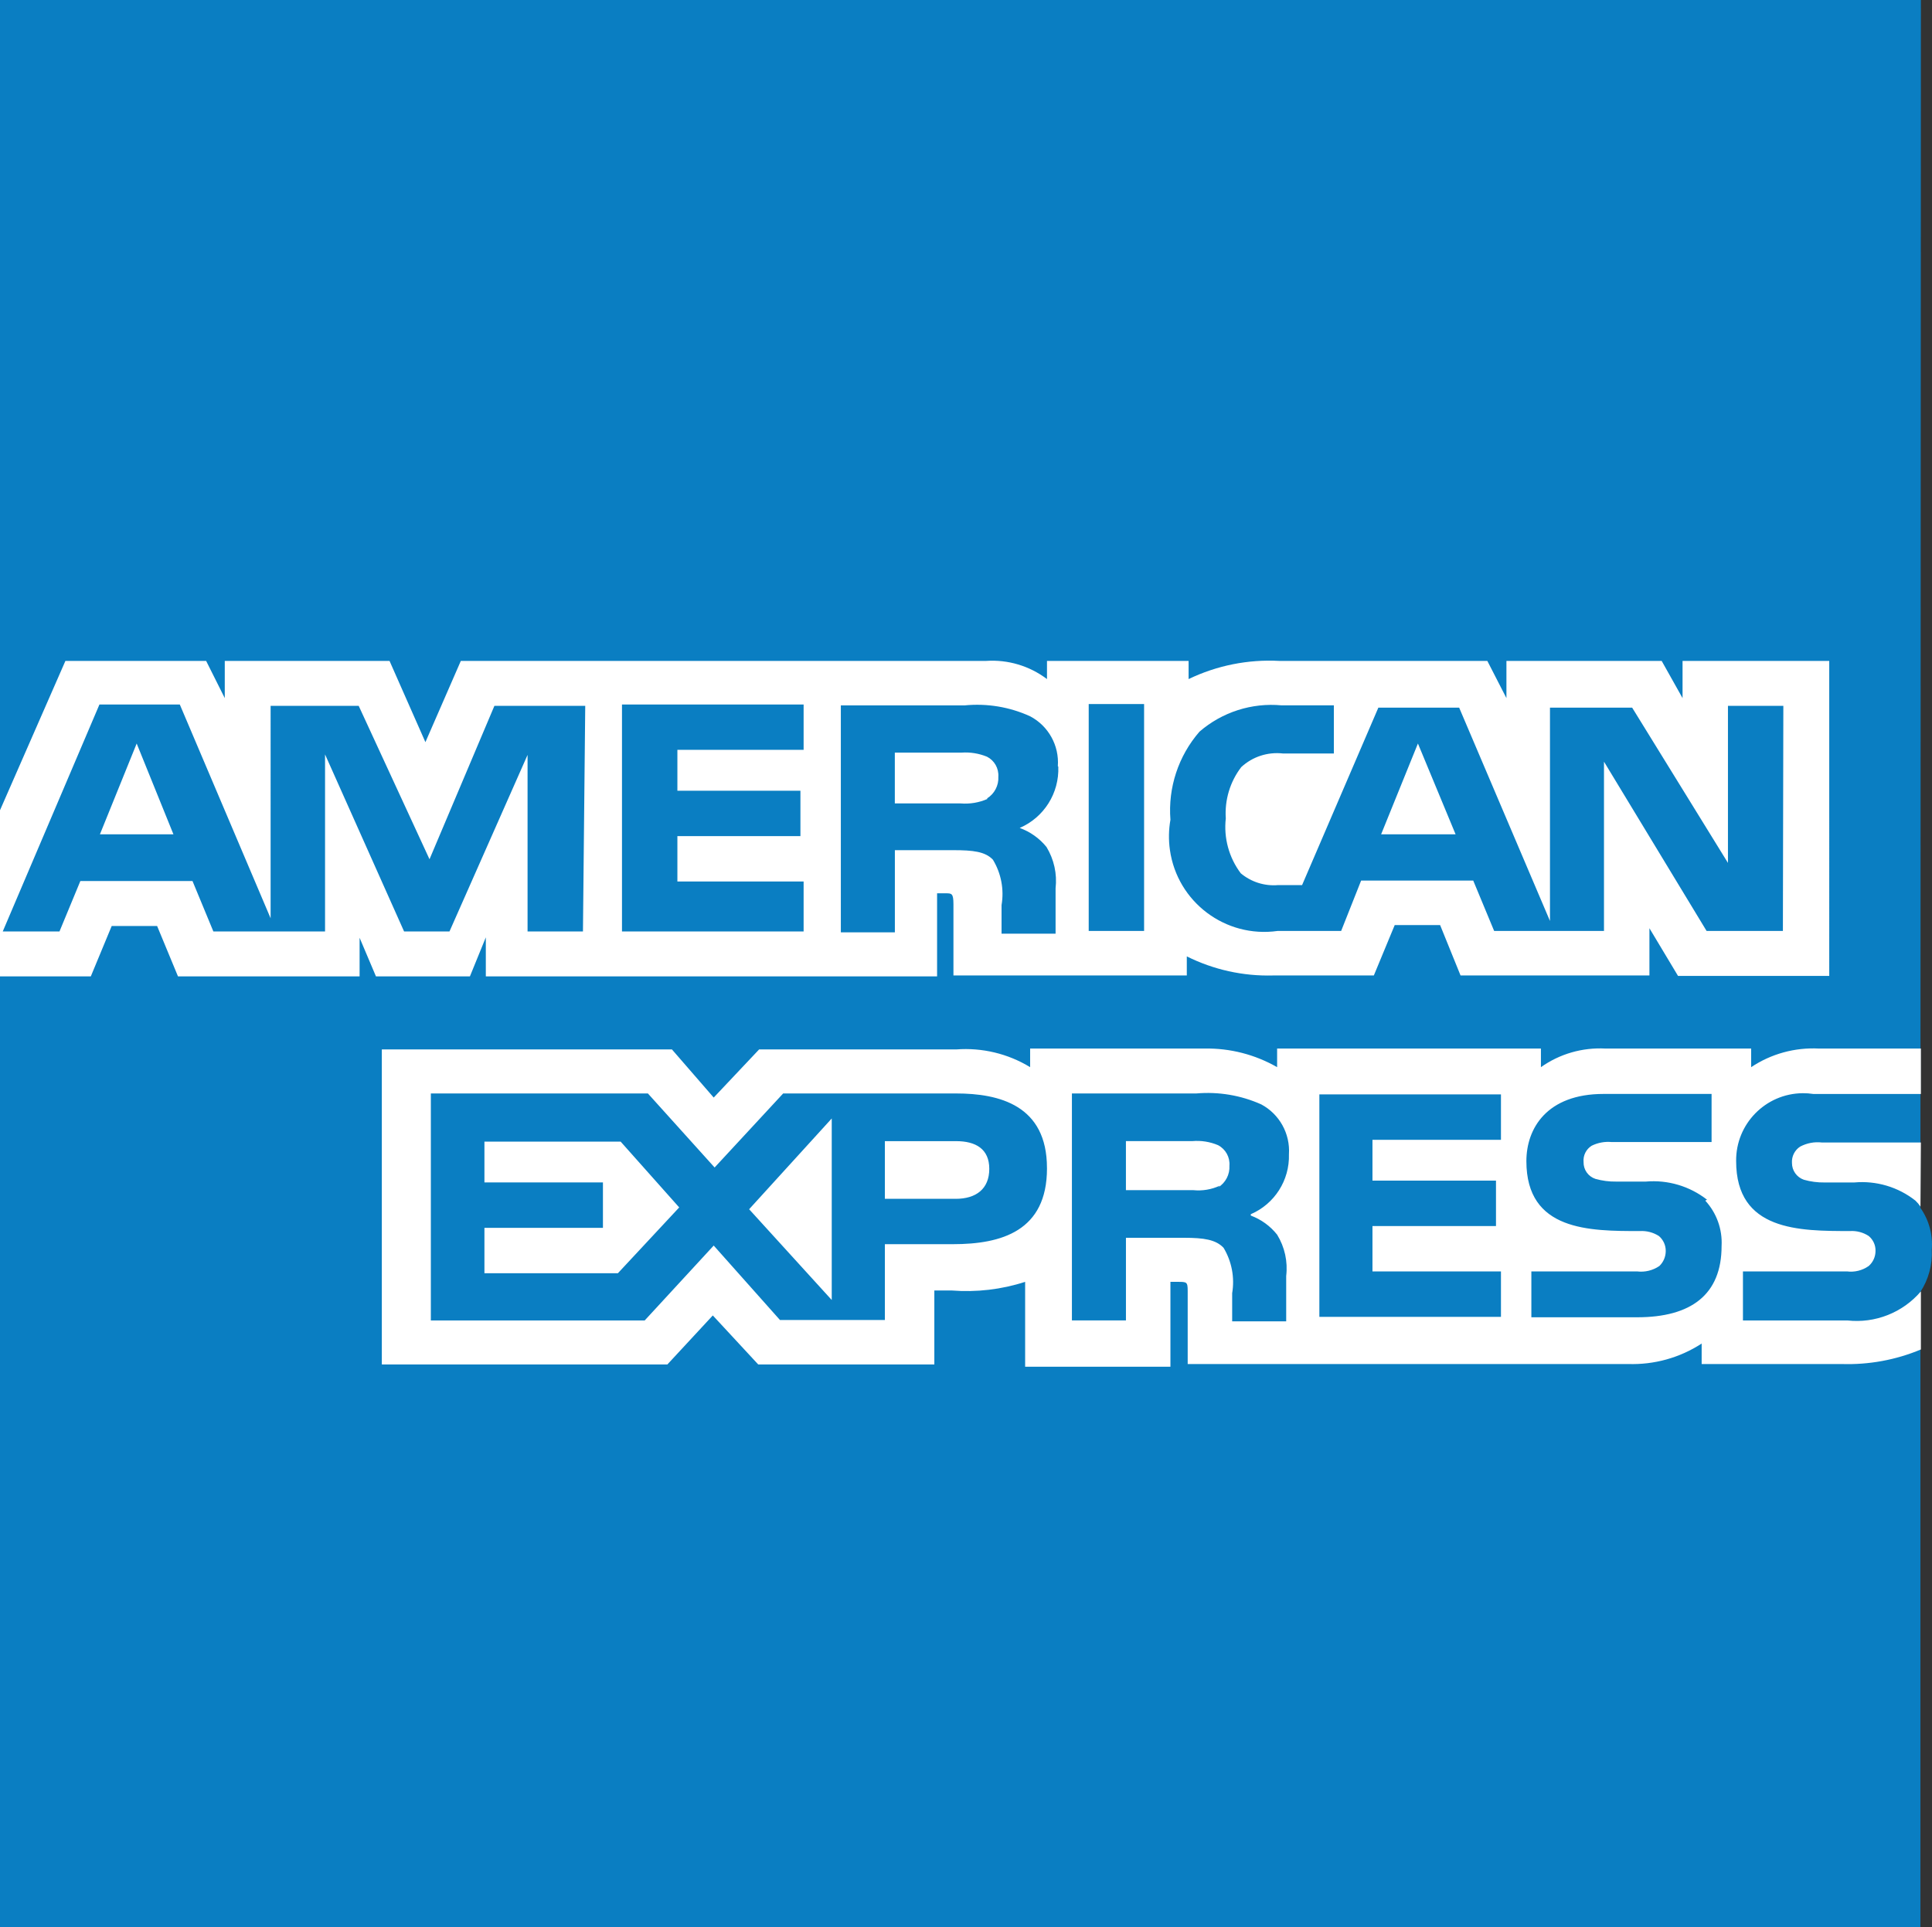
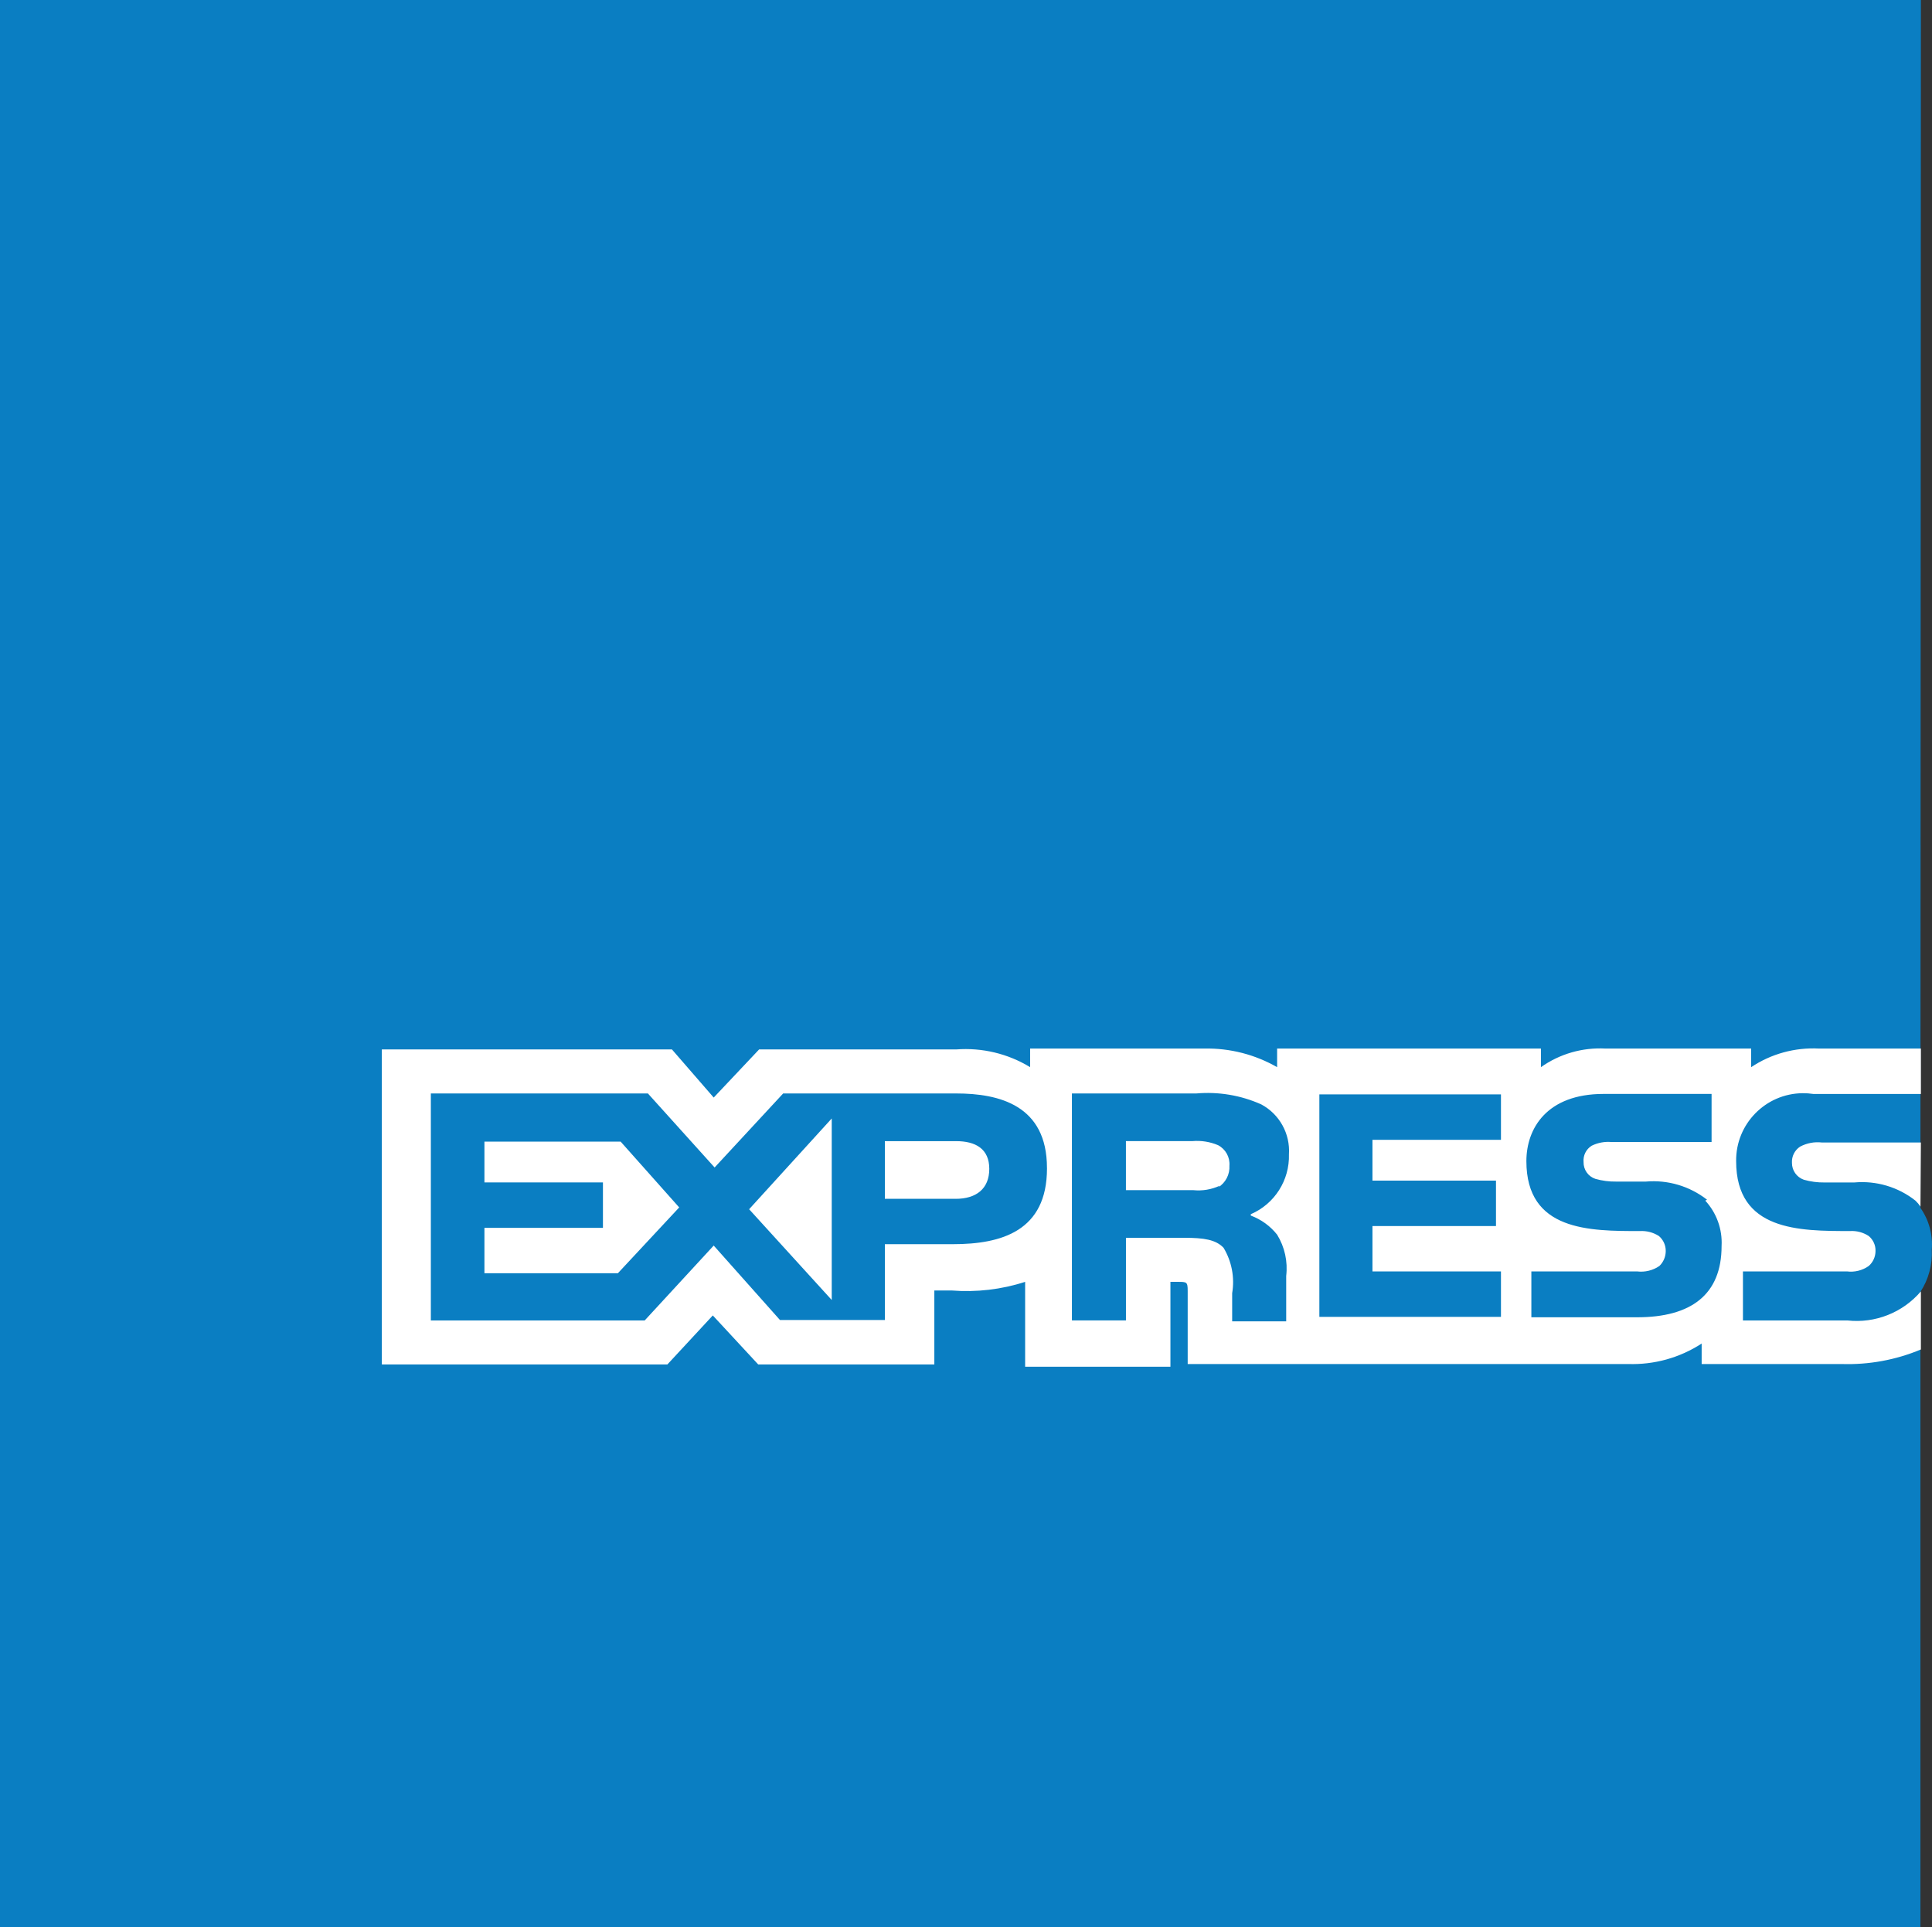
<svg xmlns="http://www.w3.org/2000/svg" viewBox="0 0 99.836 99.612">
  <rect x="0" y="0" width="99.836" height="99.612" fill="#333333" stroke="none" />
  <g>
    <path fill="#0A7EC2" d="M99.262,0H0v99.612h99.238V66.769c0.421-0.646,0.627-1.41,0.586-2.182c0.063-0.767-0.144-1.529-0.586-2.158   L99.262,0z" />
-     <path fill="#FFFFFF" d="M8.962,43.12l-1.899-4.692L5.164,43.12H8.962z M51.028,41.292c-0.435,0.192-0.911,0.271-1.387,0.233h-3.401   v-2.627h3.449c0.447-0.03,0.897,0.041,1.314,0.212c0.384,0.196,0.614,0.602,0.586,1.033c0.026,0.453-0.2,0.884-0.586,1.125    M75.217,43.12l-1.946-4.692l-1.901,4.692H75.217z M30.124,48.142h-2.862v-9.125l-4.035,9.125h-2.346l-4.084-9.151v9.151h-5.771   l-1.078-2.605H4.152l-1.078,2.605H0.142l4.997-11.731h4.152l4.693,11.05V36.48h4.551l3.66,7.93l3.354-7.93h4.693L30.124,48.142z    M41.527,48.142h-9.386V36.411h9.386v2.345h-6.523v2.112h6.358v2.346h-6.358v2.347h6.523V48.142z M54.687,39.624   c0.054,1.367-0.737,2.626-1.994,3.168c0.543,0.196,1.021,0.536,1.385,0.985c0.388,0.64,0.555,1.391,0.469,2.135v2.345h-2.792   v-1.477c0.139-0.81-0.021-1.643-0.445-2.345c-0.399-0.424-1.033-0.494-2.042-0.494h-3.026v4.247h-2.792V36.457h6.405   c1.156-0.112,2.321,0.081,3.379,0.565c0.945,0.5,1.507,1.511,1.43,2.58 M59.121,48.116h-2.862V36.387h2.862V48.116z M92.131,48.116   h-3.943l-5.302-8.75v8.75H77.21l-1.081-2.604h-5.793l-1.032,2.604H66.02c-2.695,0.381-5.187-1.496-5.565-4.19   c-0.074-0.517-0.064-1.044,0.027-1.557c-0.13-1.658,0.411-3.298,1.501-4.553c1.171-1.013,2.706-1.505,4.247-1.36h2.697v2.488   h-2.628c-0.788-0.091-1.576,0.165-2.157,0.703c-0.58,0.756-0.863,1.701-0.799,2.651c-0.114,1.009,0.162,2.026,0.775,2.839   c0.536,0.448,1.227,0.668,1.924,0.609h1.243l3.942-9.172h4.175L80.095,47.6V36.575h4.247l4.95,8.024V36.48h2.862L92.131,48.116z    M0,50.463h4.693l1.079-2.603h2.347l1.078,2.603h9.385v-1.995l0.845,1.995h4.856l0.822-2.017v2.017h23.319V46.17h0.445   c0.307,0,0.4,0,0.4,0.563v3.684h12.059v-0.986c1.382,0.689,2.912,1.028,4.456,0.986h5.209l1.079-2.605h2.346l1.056,2.605h9.76   v-2.441l1.478,2.464h7.814V34.159h-7.58v1.923l-1.079-1.923h-8.022v1.923l-0.987-1.923H66.112   c-1.618-0.087-3.231,0.236-4.691,0.939v-0.939h-7.318v0.939c-0.902-0.682-2.019-1.016-3.145-0.939H23.813l-1.83,4.199l-1.854-4.199   h-8.514v1.923l-0.963-1.923H3.38L0,41.877V50.463z" />
    <path fill="#FFFFFF" d="M99.262,59.05h-5.113c-0.388-0.046-0.781,0.029-1.127,0.212c-0.282,0.184-0.444,0.507-0.422,0.844   c-0.002,0.39,0.243,0.738,0.612,0.868c0.348,0.1,0.713,0.147,1.078,0.142h1.523c1.138-0.104,2.272,0.231,3.167,0.938   c0.097,0.093,0.184,0.196,0.26,0.306L99.262,59.05z M99.262,66.745c-0.939,1.099-2.361,1.661-3.799,1.502h-5.396v-2.535h5.374   c0.396,0.052,0.799-0.049,1.126-0.28c0.223-0.197,0.35-0.478,0.35-0.773c0.011-0.3-0.122-0.586-0.35-0.776   c-0.284-0.187-0.623-0.277-0.962-0.257c-2.628,0-5.89,0-5.89-3.614c-0.022-1.918,1.516-3.49,3.433-3.51   c0.186-0.002,0.372,0.011,0.554,0.039h5.561v-2.347h-5.276c-1.239-0.063-2.463,0.273-3.496,0.962v-0.962H82.96   c-1.189-0.063-2.361,0.274-3.333,0.962v-0.962H65.995v0.962c-1.141-0.654-2.438-0.987-3.752-0.962h-9.011v0.962   c-1.146-0.699-2.484-1.019-3.824-0.916H39.227l-2.346,2.487l-2.158-2.487H19.731v16.281h14.756l2.347-2.533l2.347,2.533h9.101   v-3.823h0.892c1.283,0.101,2.575-0.049,3.8-0.446v4.386h7.508v-4.386h0.376c0.469,0,0.516,0,0.516,0.47v3.777H84.13   c1.347,0.045,2.673-0.322,3.803-1.058v1.058h7.224c1.408,0.047,2.807-0.209,4.105-0.752V66.745L99.262,66.745z M88.119,62.053   c0.586,0.637,0.891,1.482,0.844,2.347c0,2.51-1.572,3.683-4.363,3.683h-5.467v-2.37H84.6c0.404,0.049,0.813-0.051,1.148-0.28   c0.211-0.203,0.329-0.483,0.329-0.773c0.004-0.298-0.126-0.583-0.352-0.776c-0.292-0.188-0.637-0.277-0.984-0.257   c-2.605,0-5.865,0-5.865-3.614c0-1.689,1.056-3.473,3.987-3.473h5.583v2.487h-5.16c-0.355-0.035-0.712,0.031-1.033,0.188   c-0.29,0.178-0.453,0.506-0.422,0.846c-0.009,0.392,0.237,0.744,0.609,0.868c0.351,0.1,0.716,0.147,1.08,0.141h1.525   c1.137-0.1,2.268,0.235,3.167,0.938 M63.04,61.279c-0.434,0.202-0.911,0.282-1.385,0.233h-3.473v-2.534h3.426   c0.455-0.04,0.915,0.031,1.338,0.211c0.388,0.204,0.618,0.619,0.585,1.057c0.026,0.455-0.198,0.886-0.585,1.127 M64.634,62.826   c0.536,0.199,1.006,0.539,1.361,0.987c0.393,0.639,0.558,1.39,0.469,2.135v2.345h-2.792v-1.454c0.137-0.81-0.021-1.642-0.444-2.346   c-0.399-0.423-1.011-0.518-2.041-0.518h-3.004v4.271h-2.792V56.515h6.429c1.148-0.1,2.303,0.094,3.355,0.565   c0.941,0.503,1.501,1.514,1.431,2.58c0.039,1.339-0.741,2.567-1.972,3.096 M68.178,56.563h9.384v2.348h-6.64v2.11h6.383v2.347   h-6.383v2.345h6.64v2.348h-9.384V56.563z M49.408,61.96h-3.683v-2.98h3.683c1.009,0,1.713,0.399,1.713,1.432   s-0.679,1.549-1.736,1.549 M42.98,67.19l-4.269-4.691l4.269-4.691V67.19z M31.929,65.807h-6.896v-2.346h6.124v-2.347h-6.124v-2.11   h7.039l3.026,3.401L31.929,65.807z M54.103,60.388c0,3.237-2.348,3.917-4.858,3.917h-3.519v3.919h-5.421l-3.424-3.848l-3.566,3.871   H22.264V56.515h11.216l3.448,3.826l3.542-3.826h8.938c2.229,0,4.694,0.611,4.694,3.85" />
  </g>
</svg>